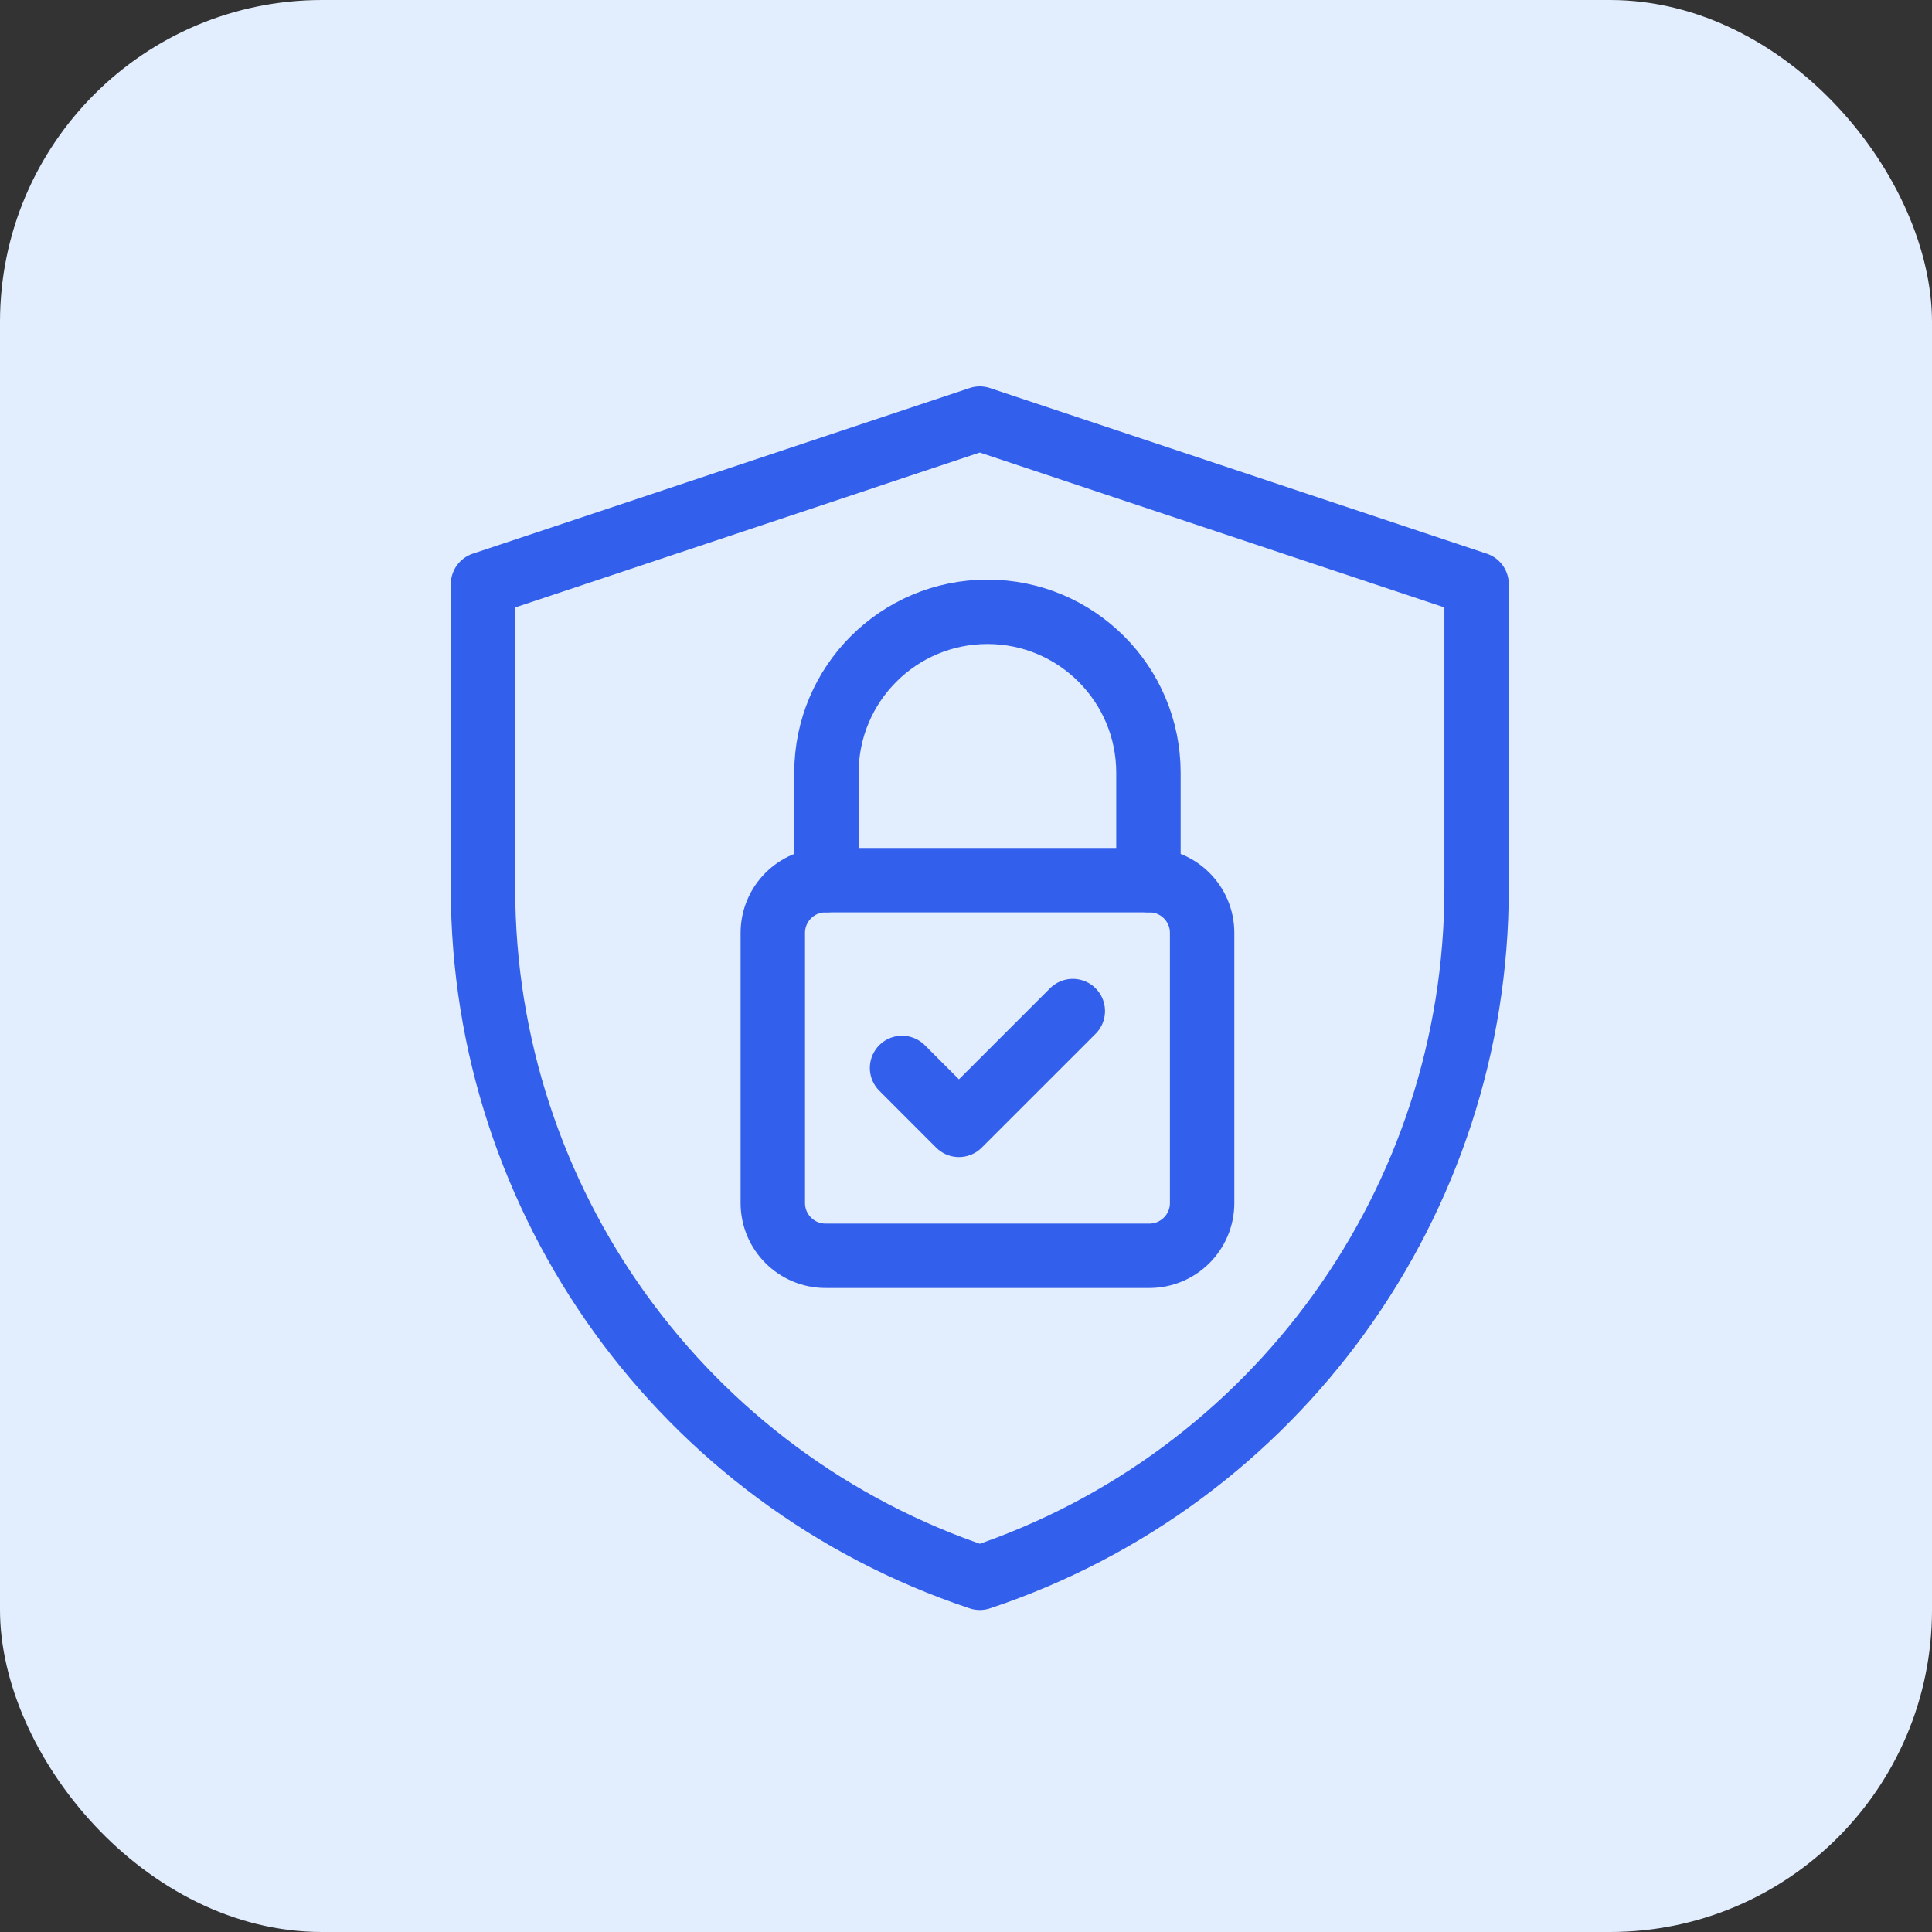
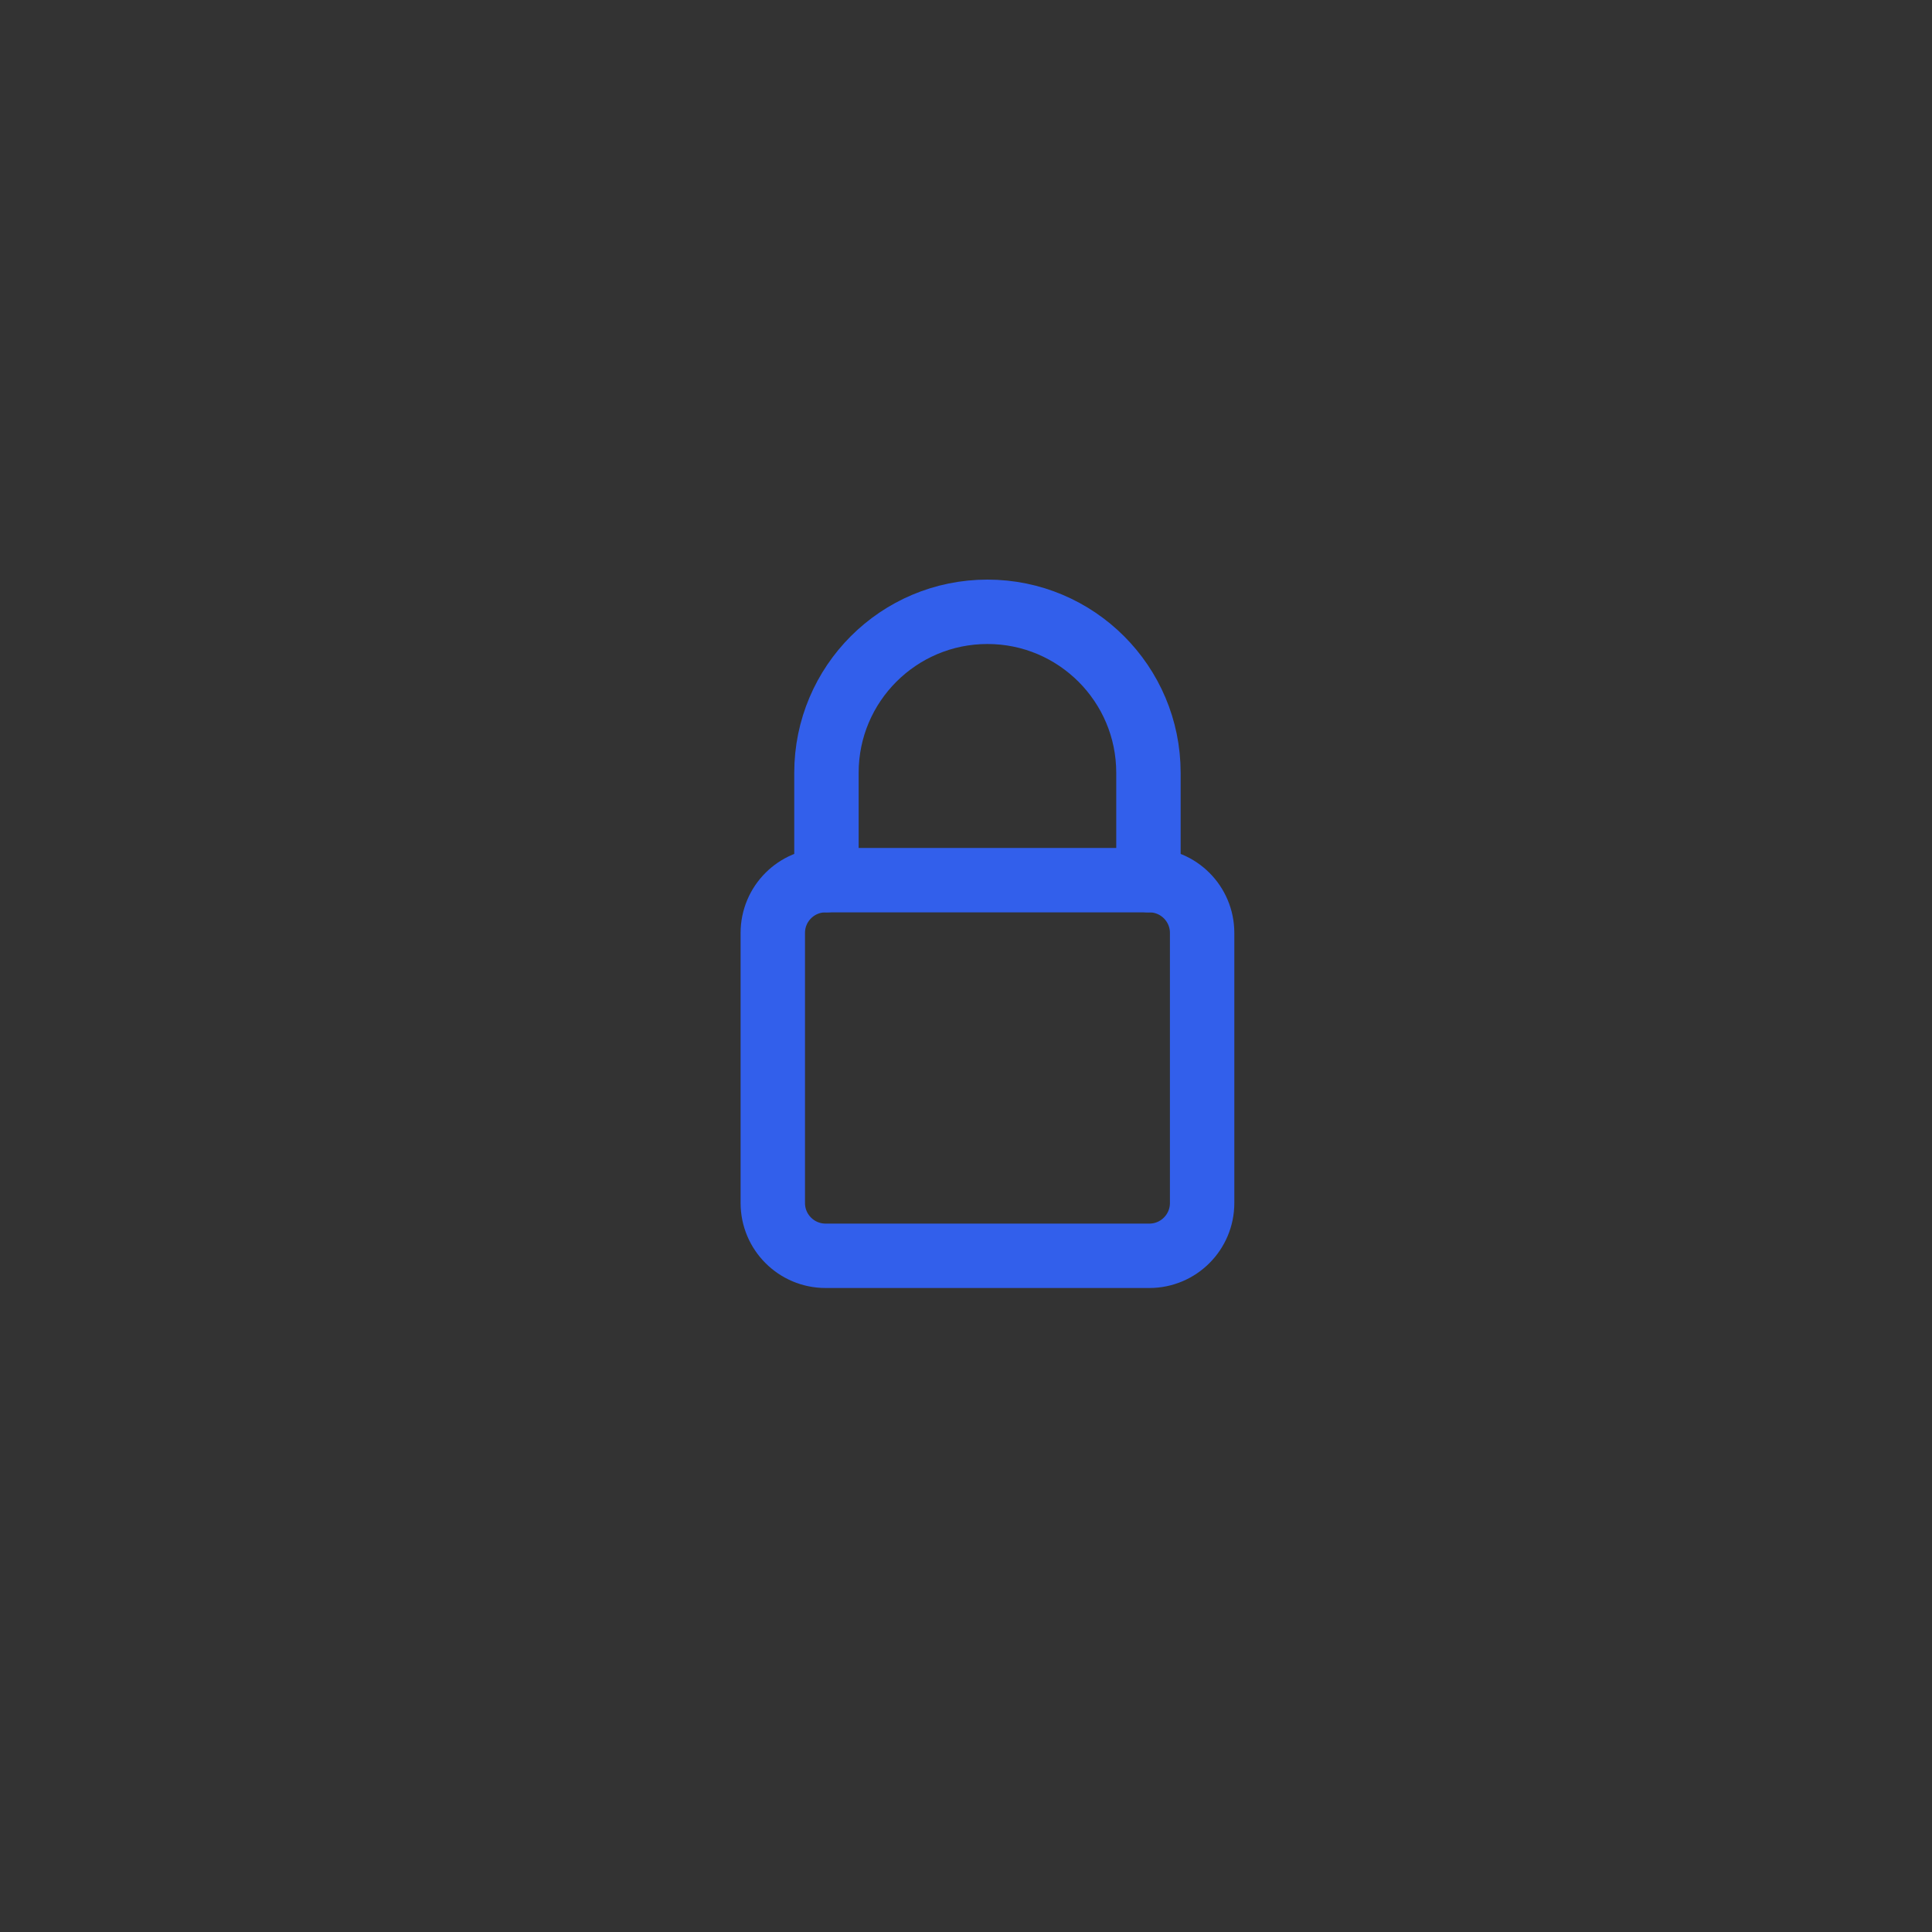
<svg xmlns="http://www.w3.org/2000/svg" width="60" height="60" viewBox="0 0 60 60" fill="none">
  <rect x="0" y="0" width="60" height="60" fill="#333333" stroke="none" />
-   <rect width="60" height="60" rx="10" fill="#E2EDFE" />
-   <path d="M15 18.143V27.594C15 37.306 21.215 45.929 30.429 49C39.642 45.929 45.857 37.306 45.857 27.594V18.143L30.428 13L15 18.143Z" stroke="#325FEB" stroke-width="2" stroke-miterlimit="10" stroke-linecap="round" stroke-linejoin="round" />
  <path d="M25.666 27.333V24C25.666 21.239 27.904 19 30.666 19C33.427 19 35.666 21.239 35.666 24V27.333" stroke="#325FEB" stroke-width="2" stroke-miterlimit="22.926" stroke-linecap="round" stroke-linejoin="round" />
-   <path d="M28.014 33.166L29.781 34.934L33.317 31.399" stroke="#325FEB" stroke-width="2" stroke-miterlimit="22.926" stroke-linecap="round" stroke-linejoin="round" />
  <path d="M25.639 27.334H35.694C36.599 27.334 37.333 28.067 37.333 28.973V37.361C37.333 38.266 36.599 39 35.694 39H25.639C24.734 39 24 38.266 24 37.361V28.973C24 28.067 24.734 27.334 25.639 27.334Z" stroke="#325FEB" stroke-width="2" stroke-miterlimit="22.926" stroke-linecap="round" stroke-linejoin="round" />
</svg>